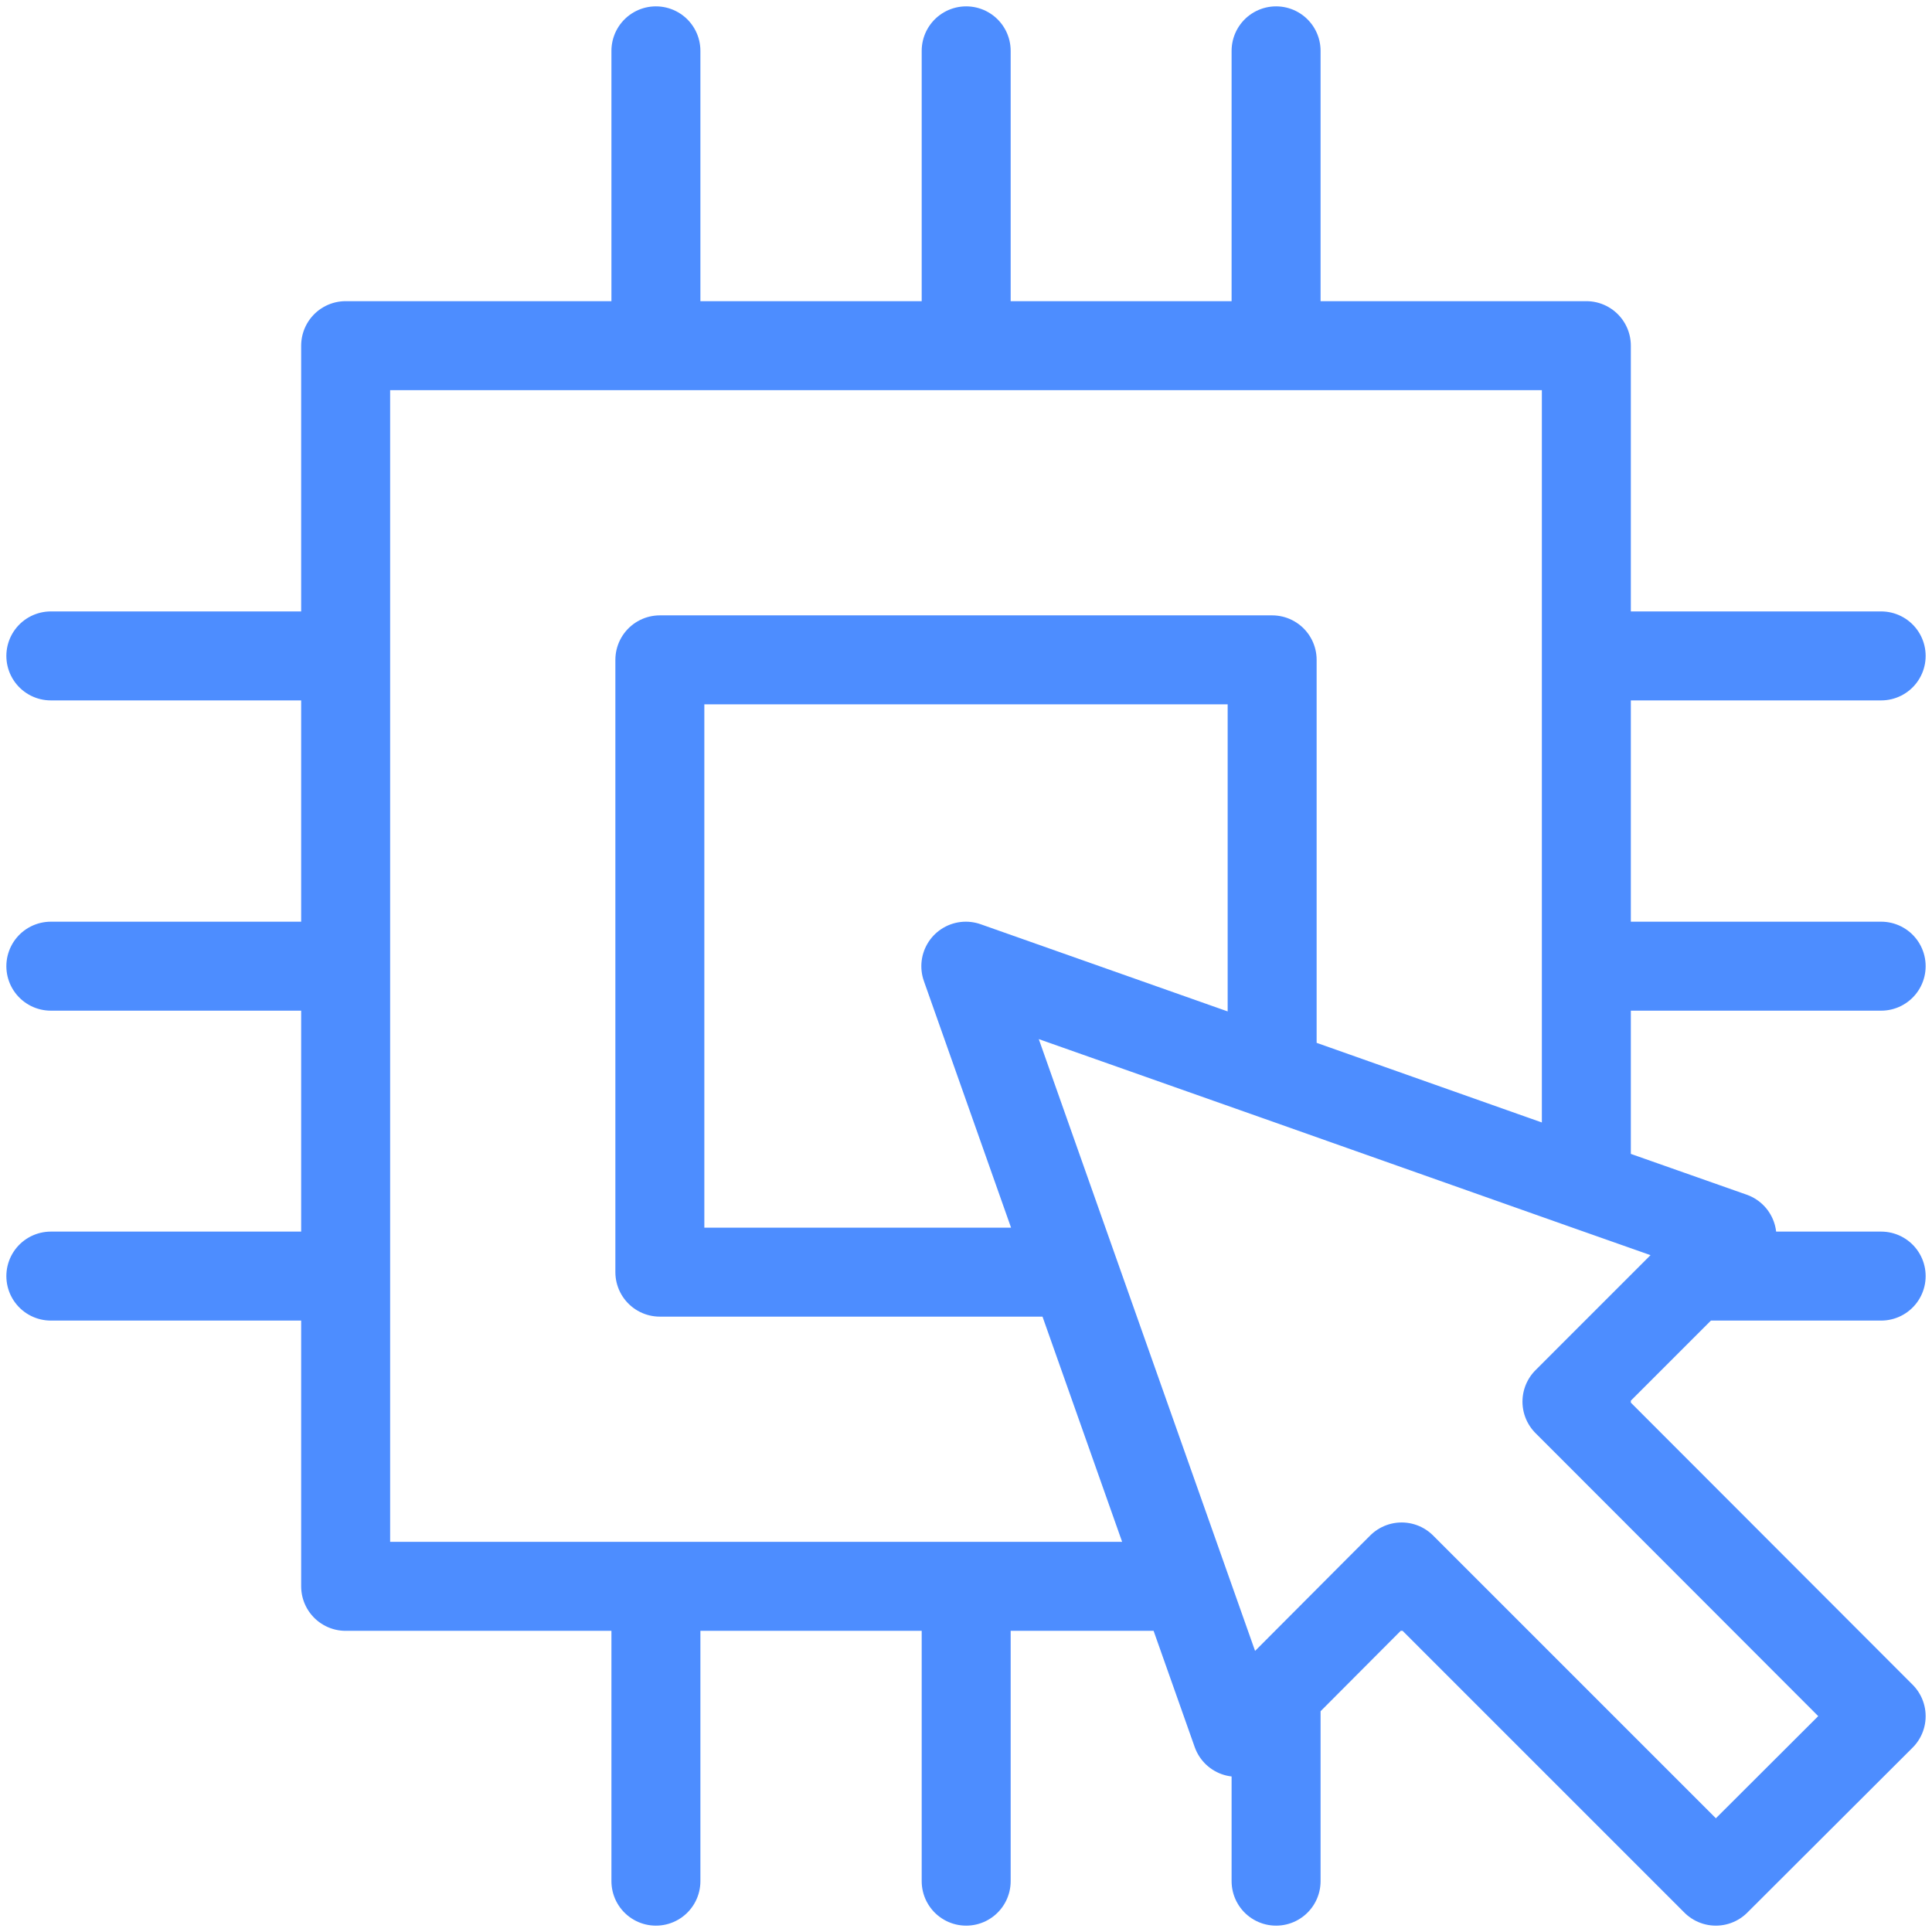
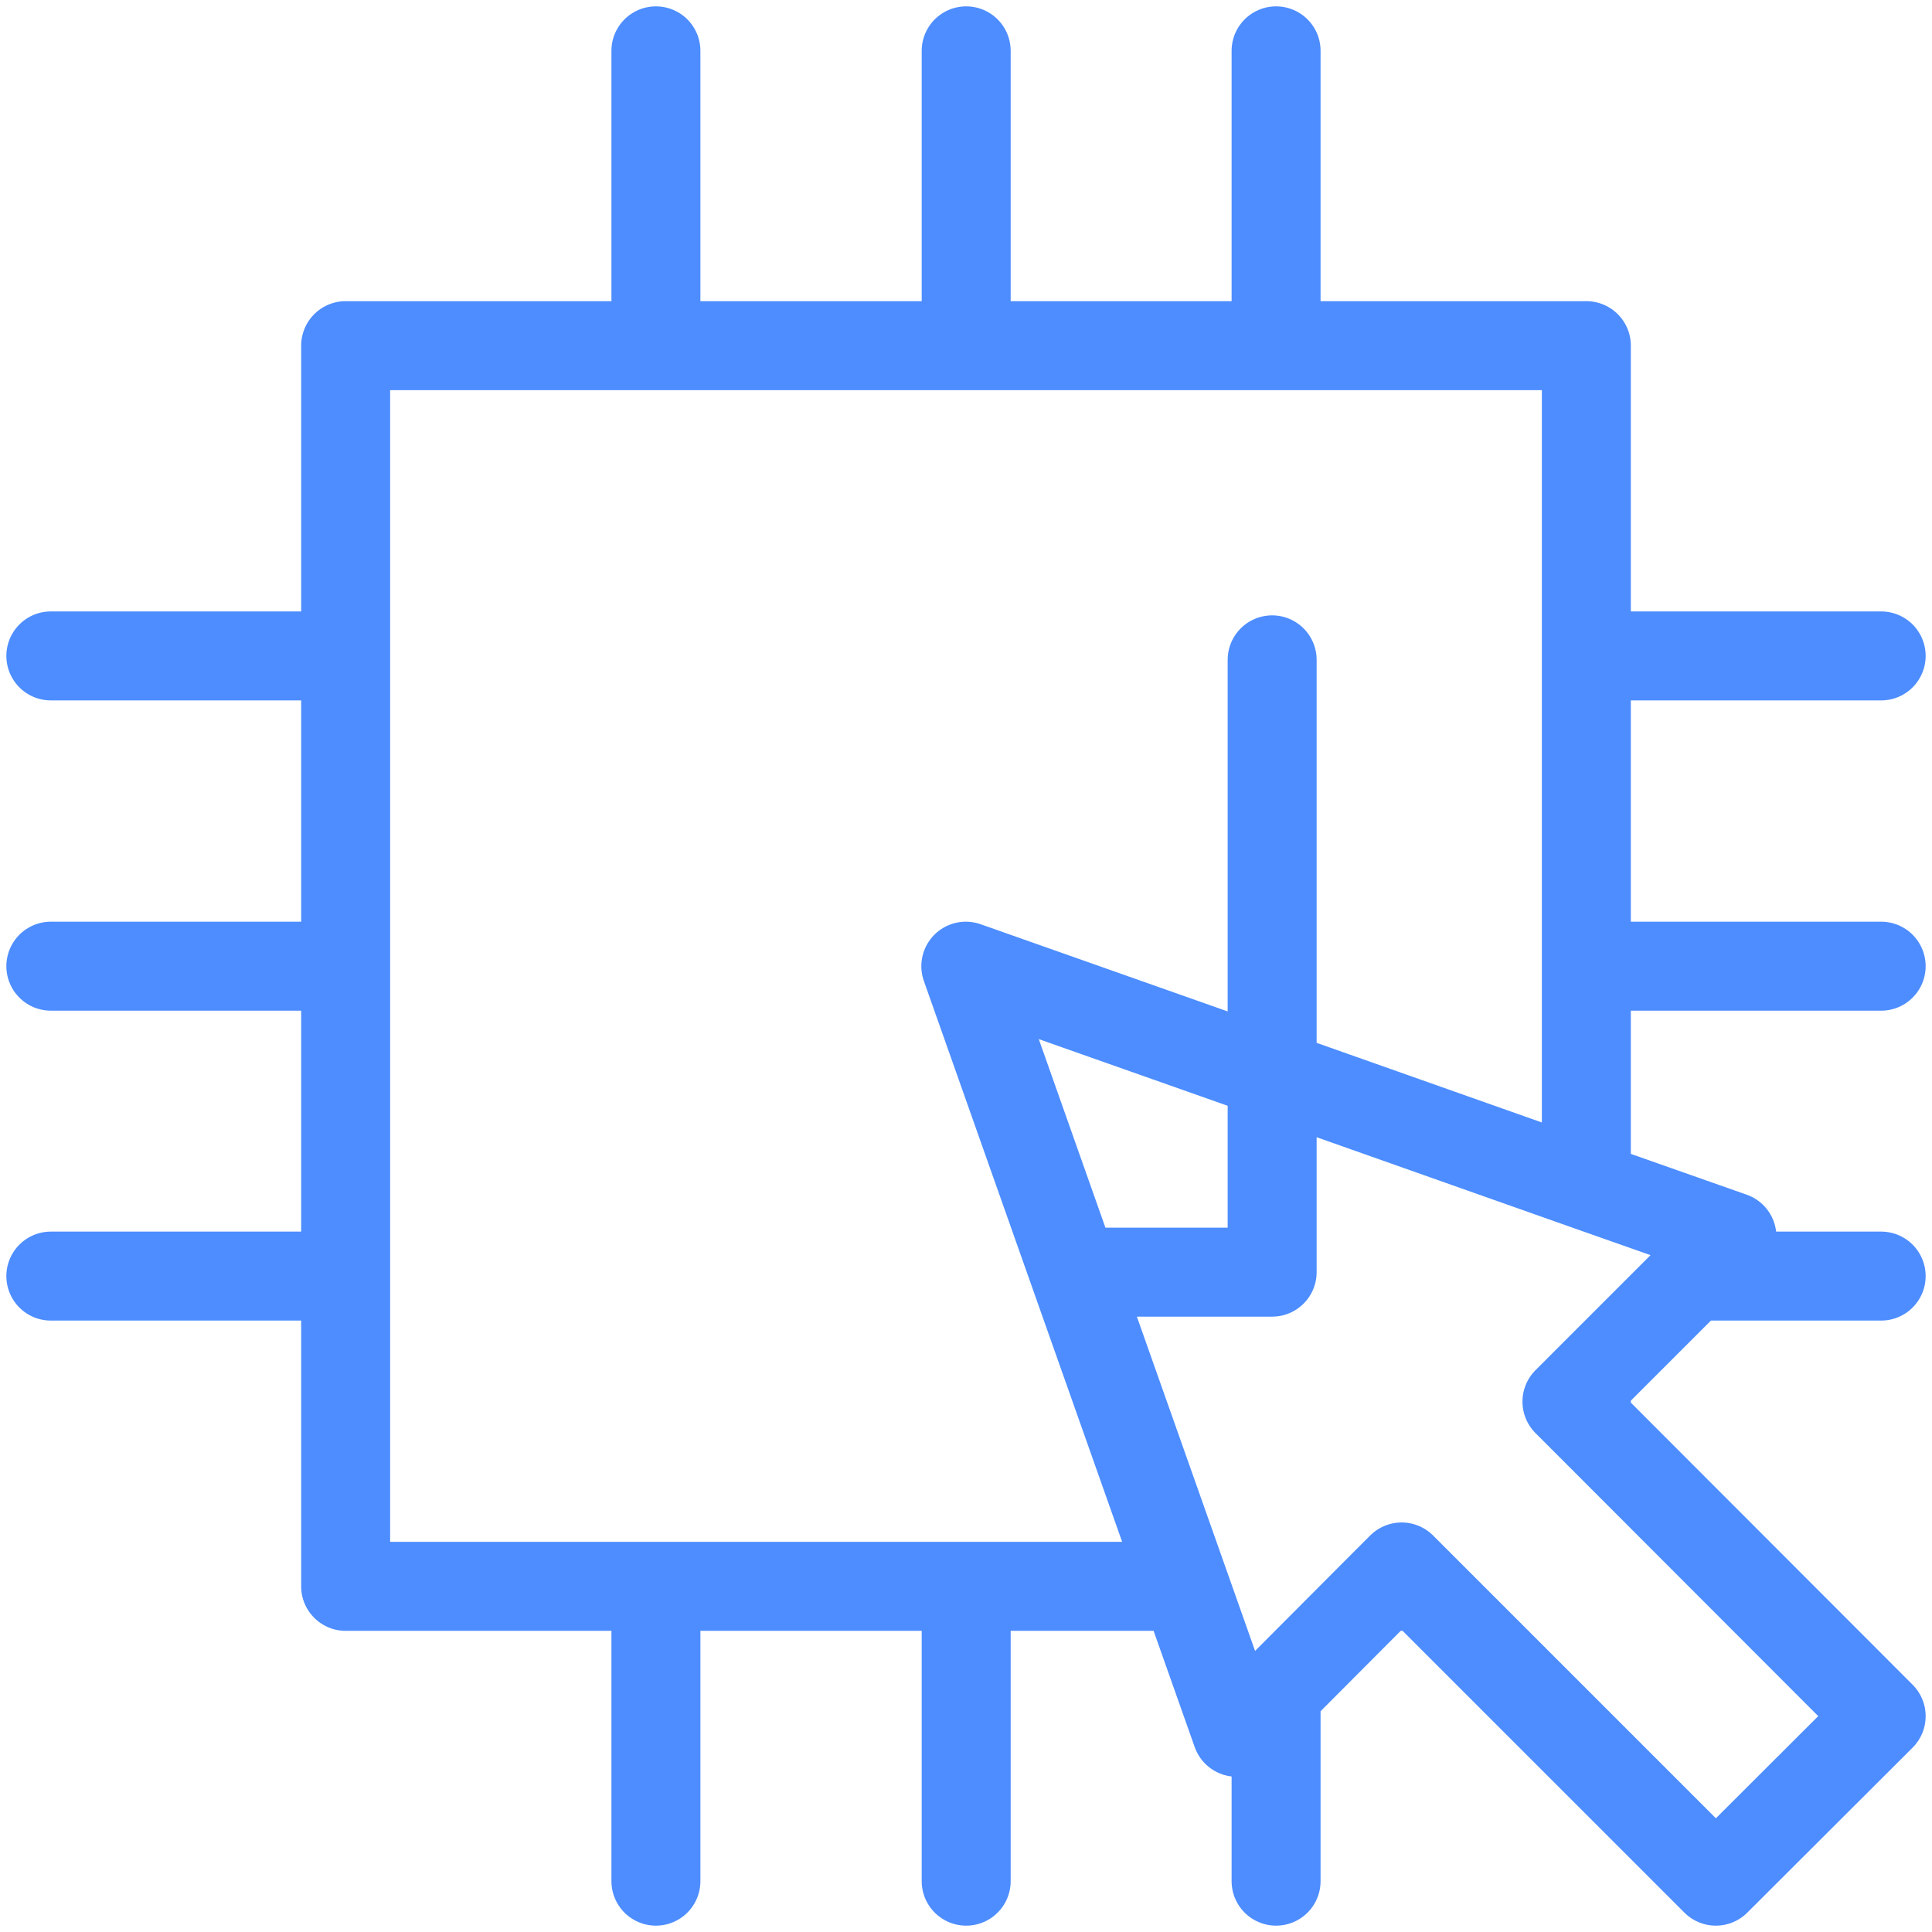
<svg xmlns="http://www.w3.org/2000/svg" width="76" height="76" viewBox="0 0 76 76" fill="none">
-   <path d="M55.137 61.64L55.9 62.403H54.374M55.137 61.64L54.374 62.403M55.137 61.64L67.497 74L74 67.51L62.403 55.9M54.374 62.403L50.198 66.592M62.403 46.63V13.597H13.597V62.403H46.617M62.403 46.63L50.043 42.26M62.403 46.63L68.13 48.647L66.579 50.198M50.043 42.26L37.993 38.007L42.247 50.043M50.043 42.26V25.957H25.957V50.043H42.247M42.247 50.043L46.617 62.403M46.617 62.403L48.647 68.143L50.198 66.592M62.403 54.374L61.64 55.137L62.403 55.9M62.403 54.374V55.9M62.403 54.374L66.579 50.198M38.007 74V62.403M50.198 74V66.592M25.802 74V62.403M74 38.007H62.403M74 50.198H66.579M74 25.802H62.403M13.597 38.007H2M2 50.198H13.597M2 25.802H13.597M38.007 13.597V2M50.198 2V13.597M25.802 2V13.597" stroke="#4D8DFF" stroke-width="3.5" stroke-linecap="round" stroke-linejoin="round" />
+   <path d="M55.137 61.64L55.9 62.403H54.374M55.137 61.64L54.374 62.403M55.137 61.64L67.497 74L74 67.51L62.403 55.9M54.374 62.403L50.198 66.592M62.403 46.63V13.597H13.597V62.403H46.617M62.403 46.63L50.043 42.26M62.403 46.63L68.13 48.647L66.579 50.198M50.043 42.26L37.993 38.007L42.247 50.043M50.043 42.26V25.957V50.043H42.247M42.247 50.043L46.617 62.403M46.617 62.403L48.647 68.143L50.198 66.592M62.403 54.374L61.64 55.137L62.403 55.9M62.403 54.374V55.9M62.403 54.374L66.579 50.198M38.007 74V62.403M50.198 74V66.592M25.802 74V62.403M74 38.007H62.403M74 50.198H66.579M74 25.802H62.403M13.597 38.007H2M2 50.198H13.597M2 25.802H13.597M38.007 13.597V2M50.198 2V13.597M25.802 2V13.597" stroke="#4D8DFF" stroke-width="3.5" stroke-linecap="round" stroke-linejoin="round" />
</svg>